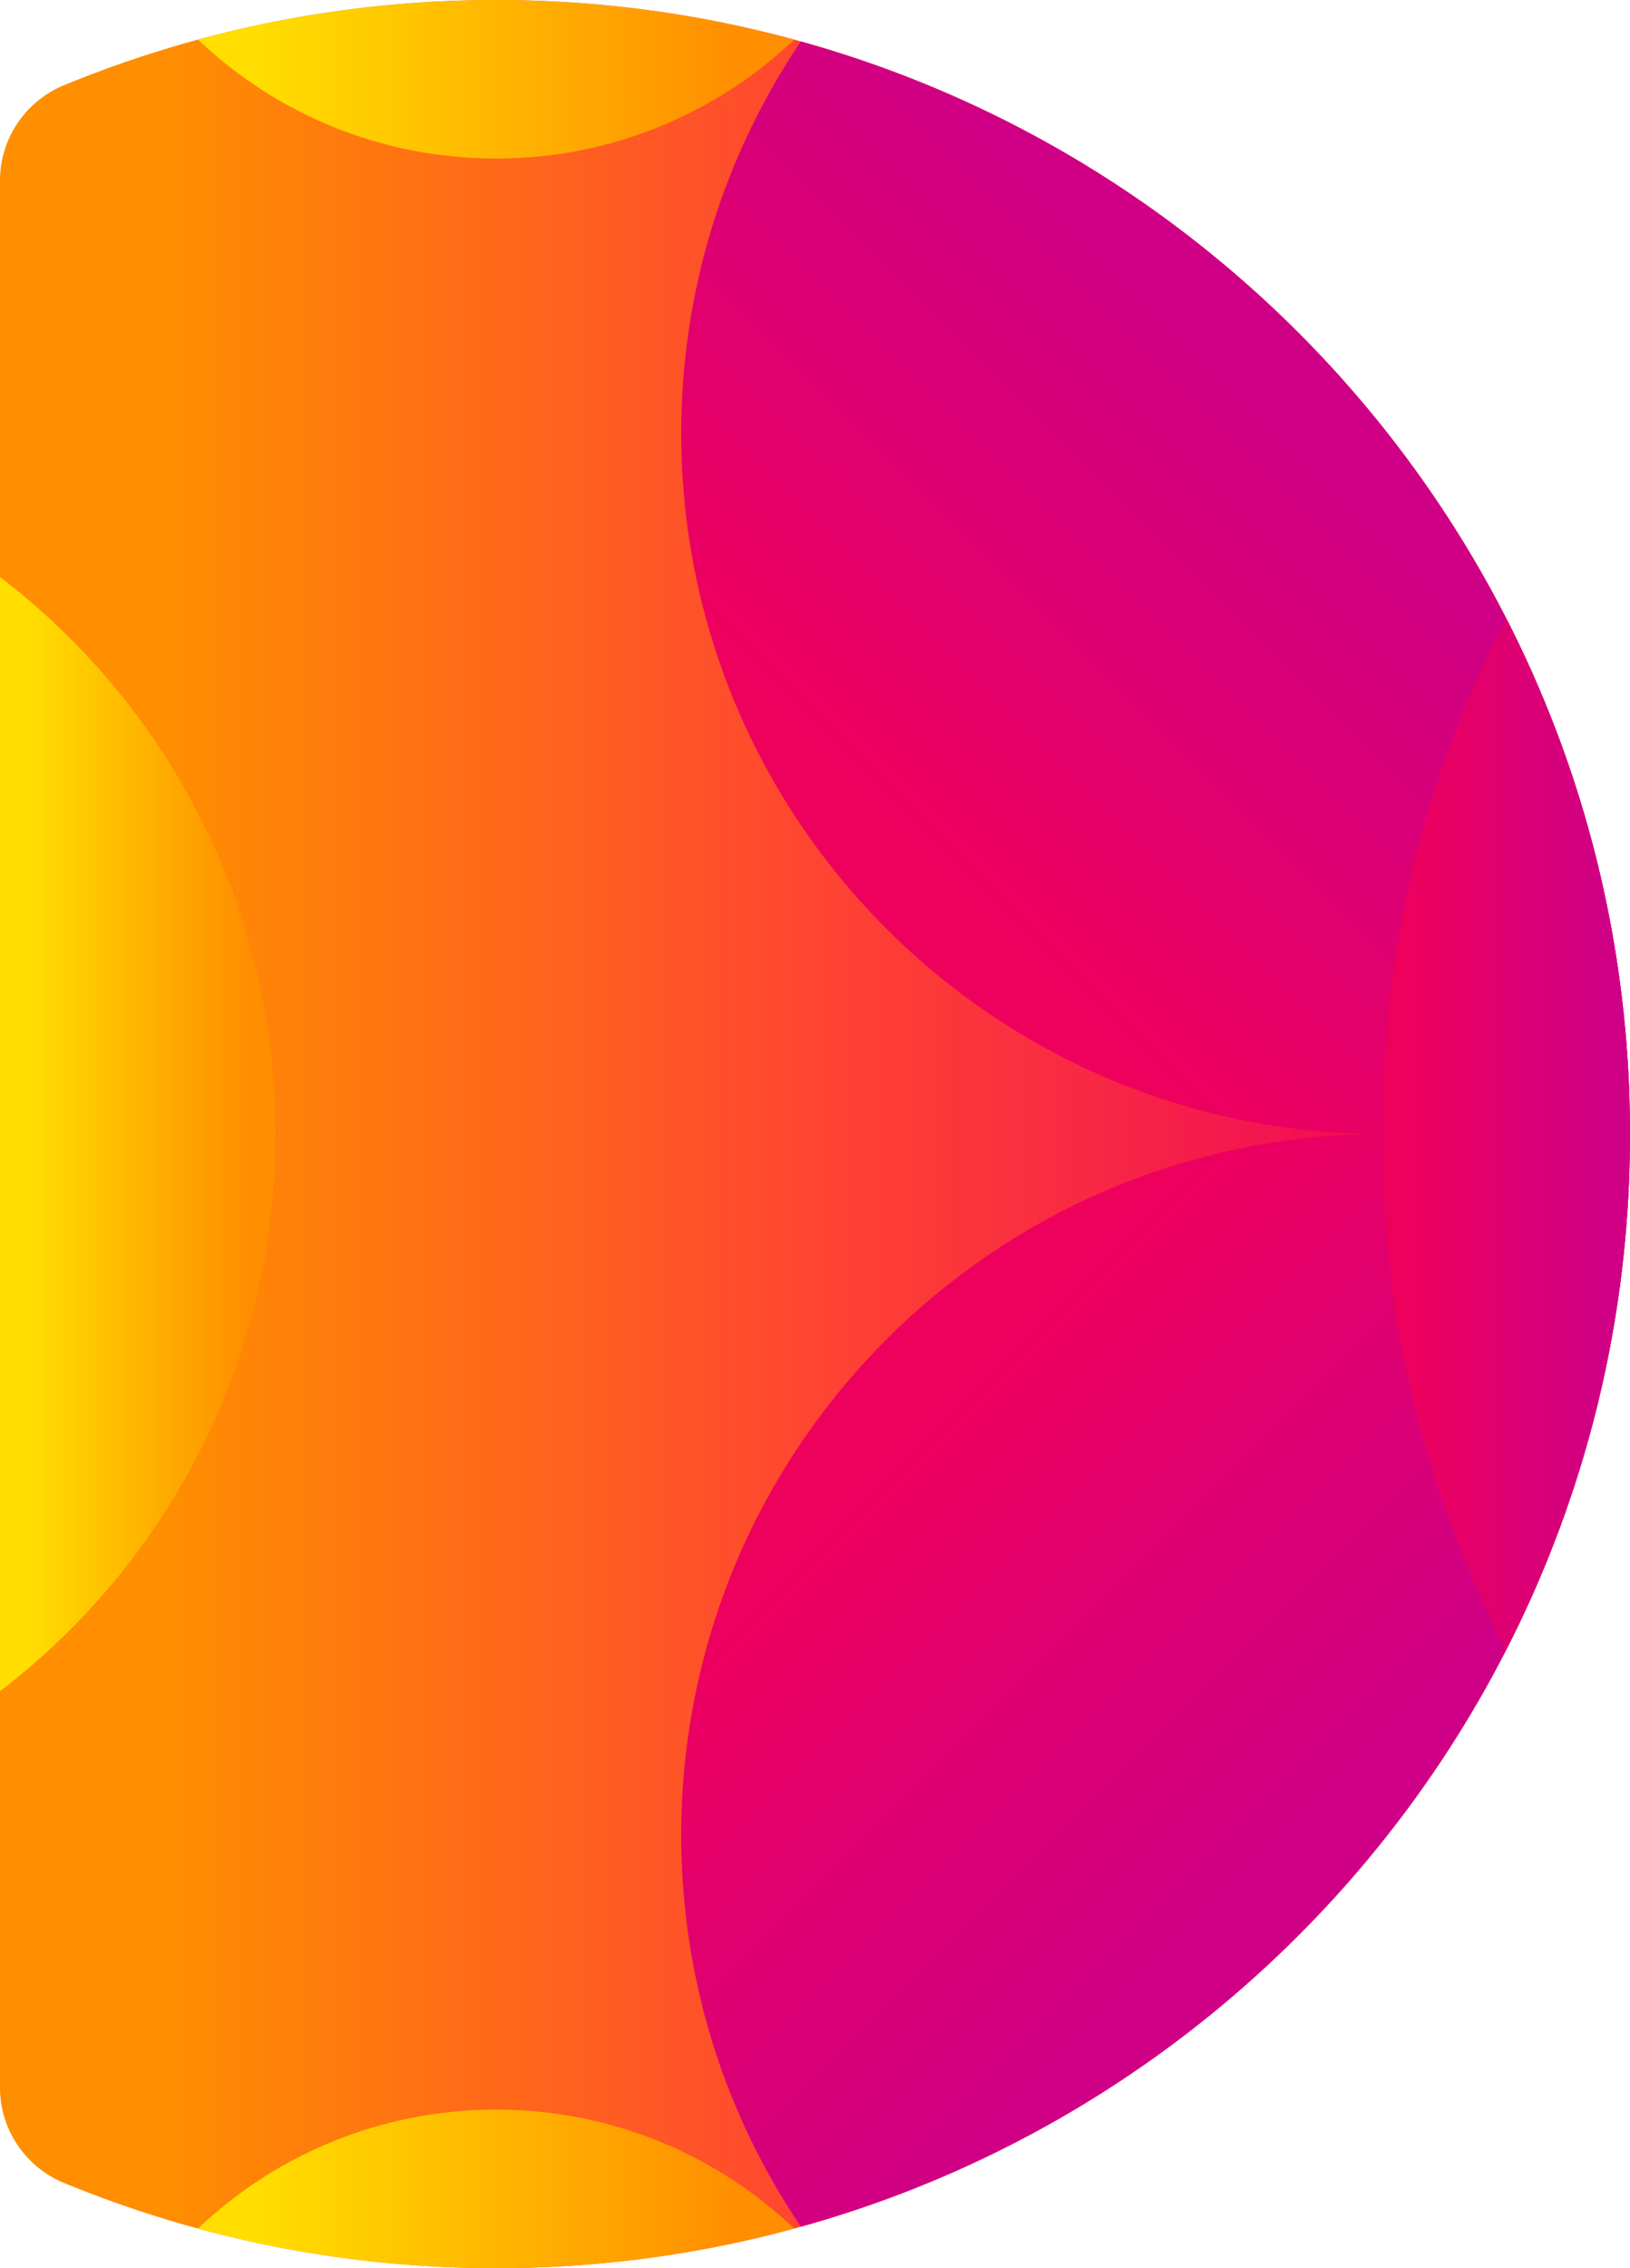
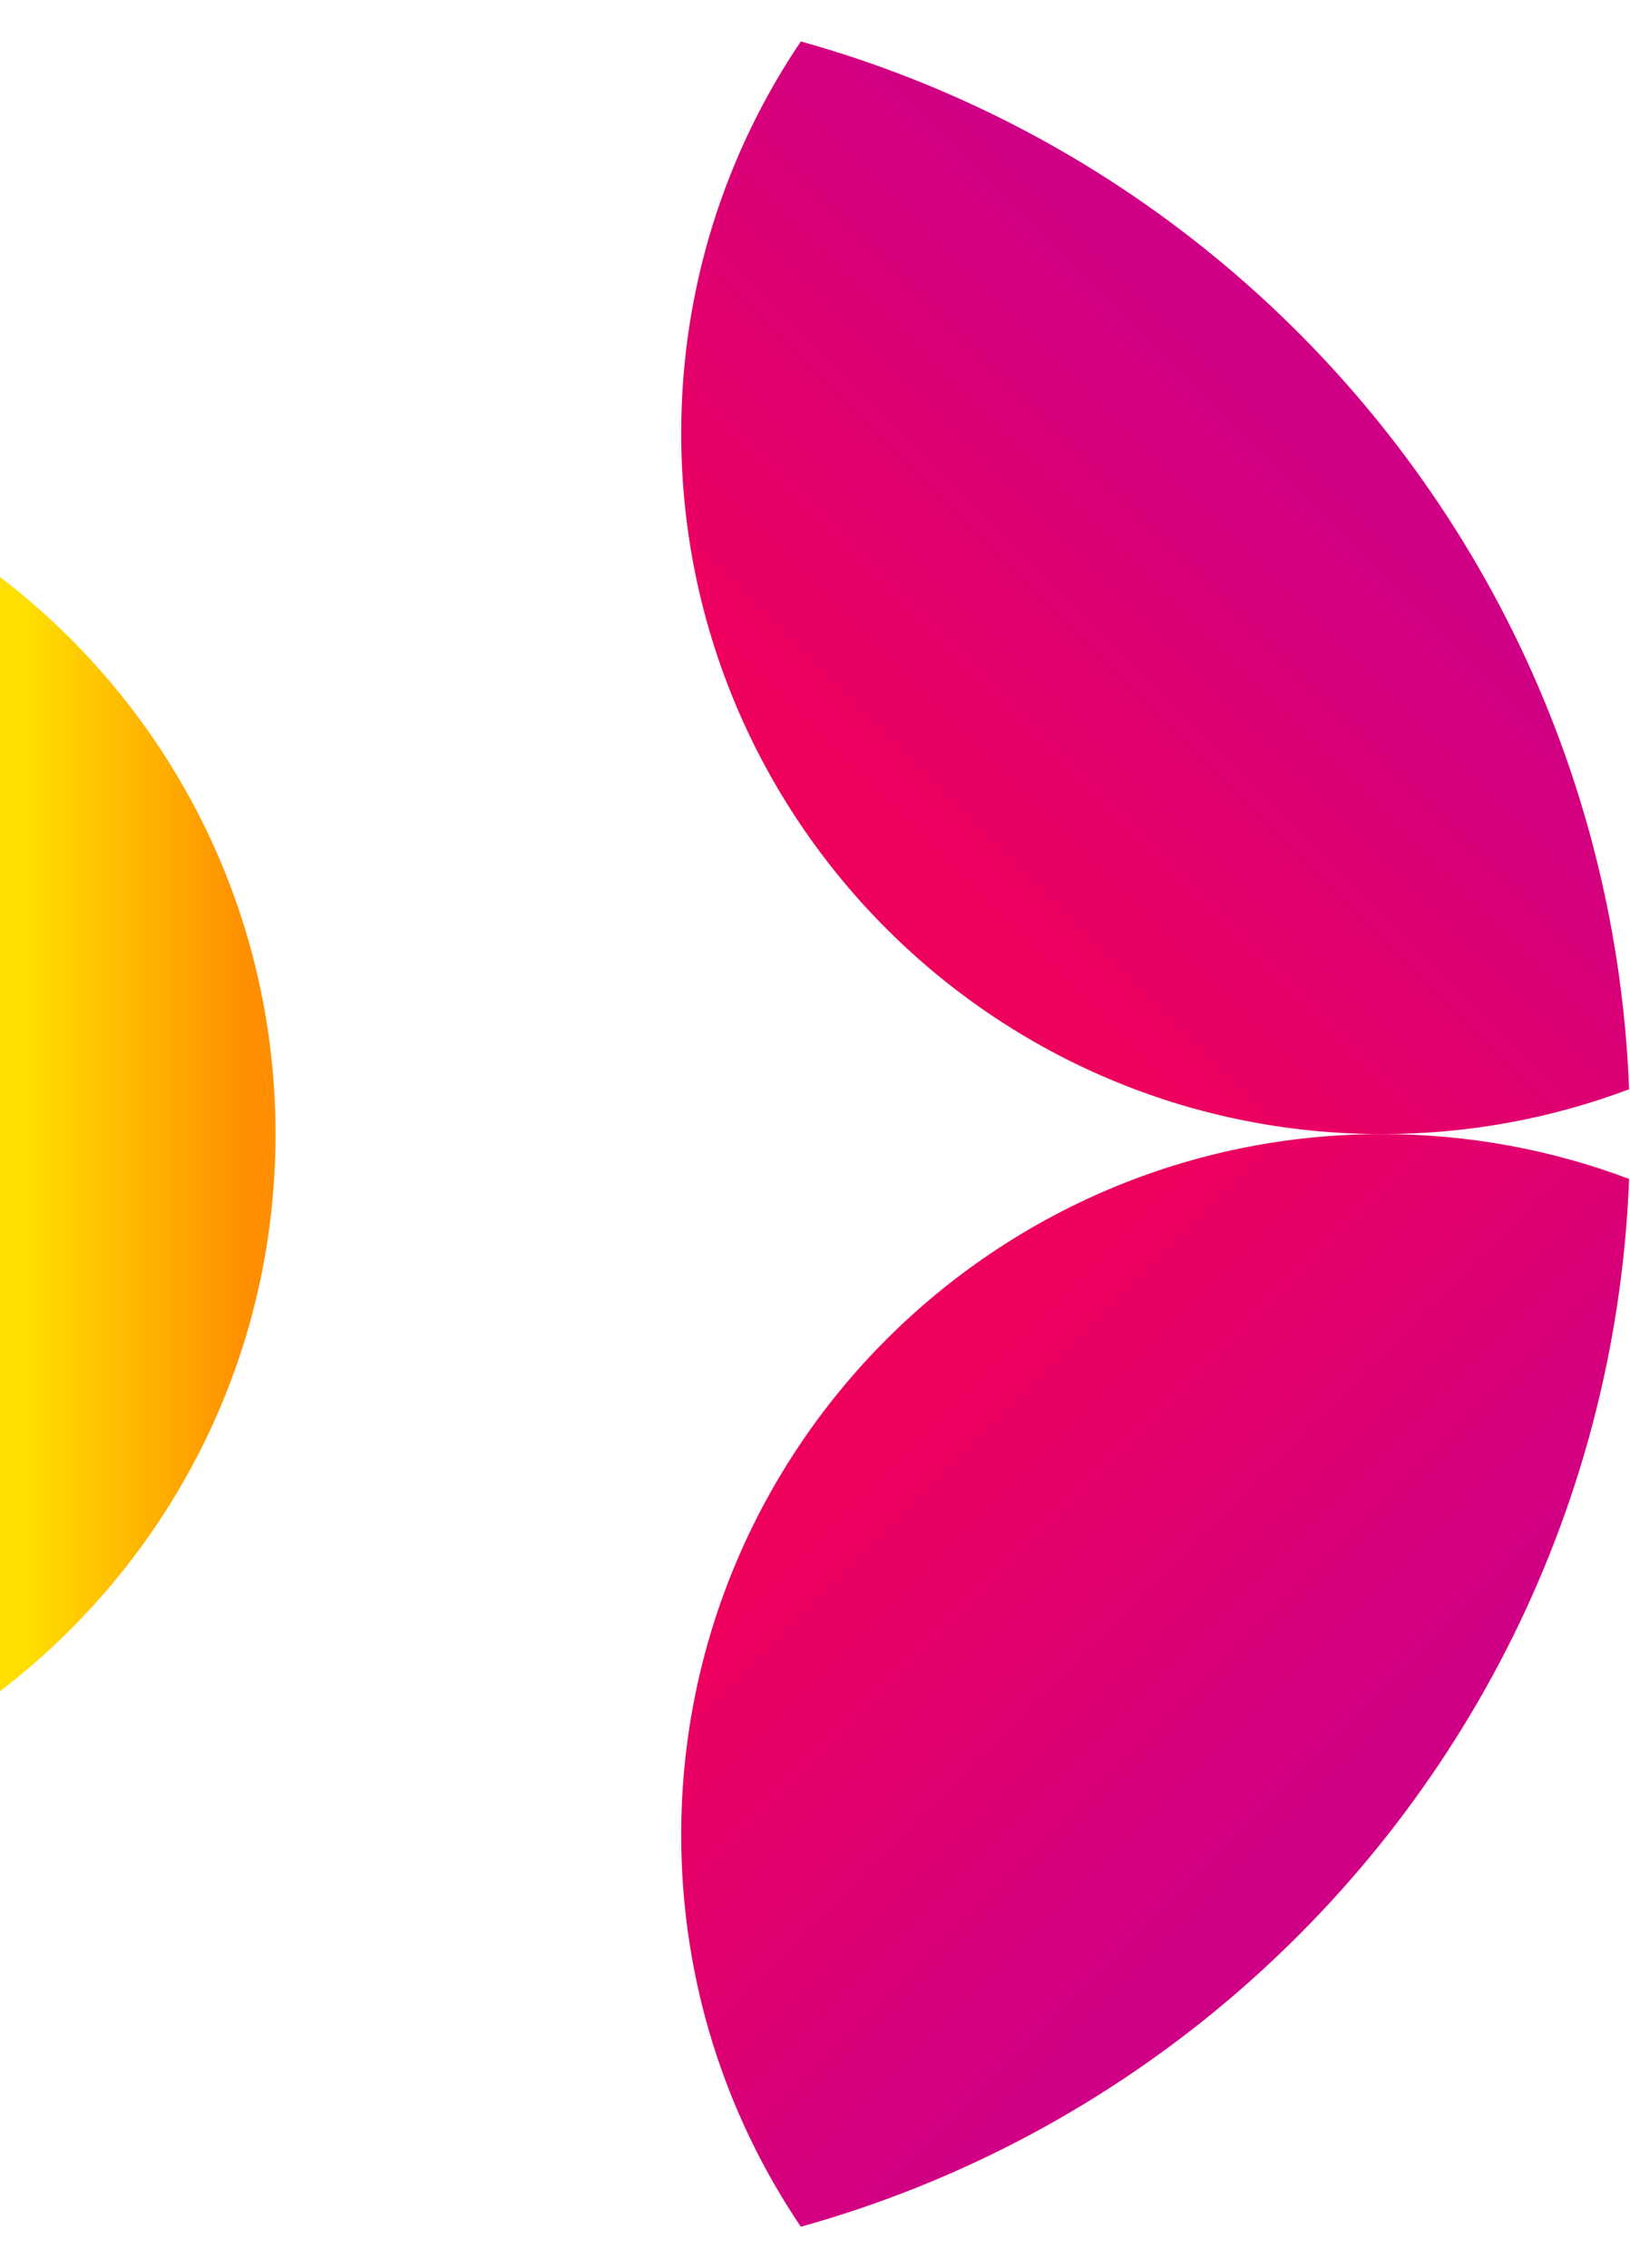
<svg xmlns="http://www.w3.org/2000/svg" xmlns:xlink="http://www.w3.org/1999/xlink" viewBox="0 0 736 1024">
  <defs>
    <linearGradient id="c" x1="0" x2="736" y1="512" y2="512" gradientUnits="userSpaceOnUse">
      <stop offset=".1" stop-color="#ff8e00" />
      <stop offset=".5" stop-color="#ff4531" />
      <stop offset=".9" stop-color="#ee005d" />
    </linearGradient>
    <linearGradient id="a" x1="392.39" x2="619.96" y1="612.55" y2="840.12" gradientUnits="userSpaceOnUse">
      <stop offset=".1" stop-color="#ee005d" />
      <stop offset=".9" stop-color="#cf0085" />
    </linearGradient>
    <linearGradient xlink:href="#a" id="d" x1="392.39" x2="619.96" y1="411.45" y2="183.88" />
    <linearGradient xlink:href="#a" id="e" x1="624" x2="736" y1="512" y2="512" />
    <linearGradient id="b" x1="89.39" x2="358.61" y1="988.2" y2="988.2" gradientUnits="userSpaceOnUse">
      <stop offset=".1" stop-color="#ffde00" />
      <stop offset=".9" stop-color="#ff8e00" />
    </linearGradient>
    <linearGradient xlink:href="#b" id="f" y1="35.79" y2="35.79" />
    <linearGradient xlink:href="#b" id="g" x1="0" x2="124.41" y1="512" y2="512" />
  </defs>
-   <path d="M736 512c0 6.78-.13 13.53-.4 20.24-2.96 76.43-22.69 148.57-55.6 212.83-64.48 125.89-179.55 221.58-318.4 260.22-.99.28-1.99.56-2.98.82-42.9 11.67-88.03 17.89-134.62 17.89s-91.72-6.22-134.62-17.89a508.992 508.992 0 0 1-59.86-20.34c-.44-.18-.88-.36-1.31-.54C11.62 978.1 0 961.61 0 942.41V81.59c0-19.2 11.62-35.69 28.21-42.82.43-.18.87-.36 1.31-.54a508.992 508.992 0 0 1 59.86-20.34C132.28 6.22 177.41 0 224 0s91.72 6.22 134.62 17.89c.99.26 1.99.54 2.98.82C500.45 57.35 615.52 153.04 680 278.93c32.91 64.26 52.64 136.4 55.6 212.83.27 6.71.4 13.46.4 20.24Z" style="fill:url(#c)" />
  <path d="M735.6 532.24c-2.96 76.43-22.69 148.57-55.6 212.83-64.48 125.89-179.55 221.58-318.4 260.22-34.1-50.5-54.01-111.37-54.01-176.88C307.59 653.66 449.25 512 624 512c39.28 0 76.9 7.16 111.6 20.24Z" style="fill:url(#a)" />
  <path d="M735.6 491.76C700.9 504.84 663.28 512 624 512c-174.75 0-316.41-141.66-316.41-316.41 0-65.51 19.91-126.38 54.01-176.88C500.45 57.35 615.52 153.04 680 278.93c32.91 64.26 52.64 136.4 55.6 212.83Z" style="fill:url(#d)" />
-   <path d="M736 512c0 6.78-.13 13.53-.4 20.24-2.96 76.43-22.69 148.57-55.6 212.83-35.8-69.91-56-149.13-56-233.07s20.2-163.16 56-233.07c32.91 64.26 52.64 136.4 55.6 212.83.27 6.71.4 13.46.4 20.24Z" style="fill:url(#e)" />
-   <path d="M358.61 1006.11C315.71 1017.78 270.59 1024 224 1024s-91.71-6.22-134.61-17.89c35.06-33.29 82.45-53.7 134.61-53.7s99.55 20.41 134.61 53.7Z" style="fill:url(#b)" />
-   <path d="M358.61 17.89c-35.06 33.29-82.45 53.7-134.61 53.7s-99.55-20.41-134.61-53.7C132.29 6.22 177.41 0 224 0s91.71 6.22 134.61 17.89Z" style="fill:url(#f)" />
  <path d="M124.41 512c0 102.55-48.79 193.7-124.41 251.52V260.48C75.62 318.3 124.41 409.45 124.41 512Z" style="fill:url(#g)" />
</svg>